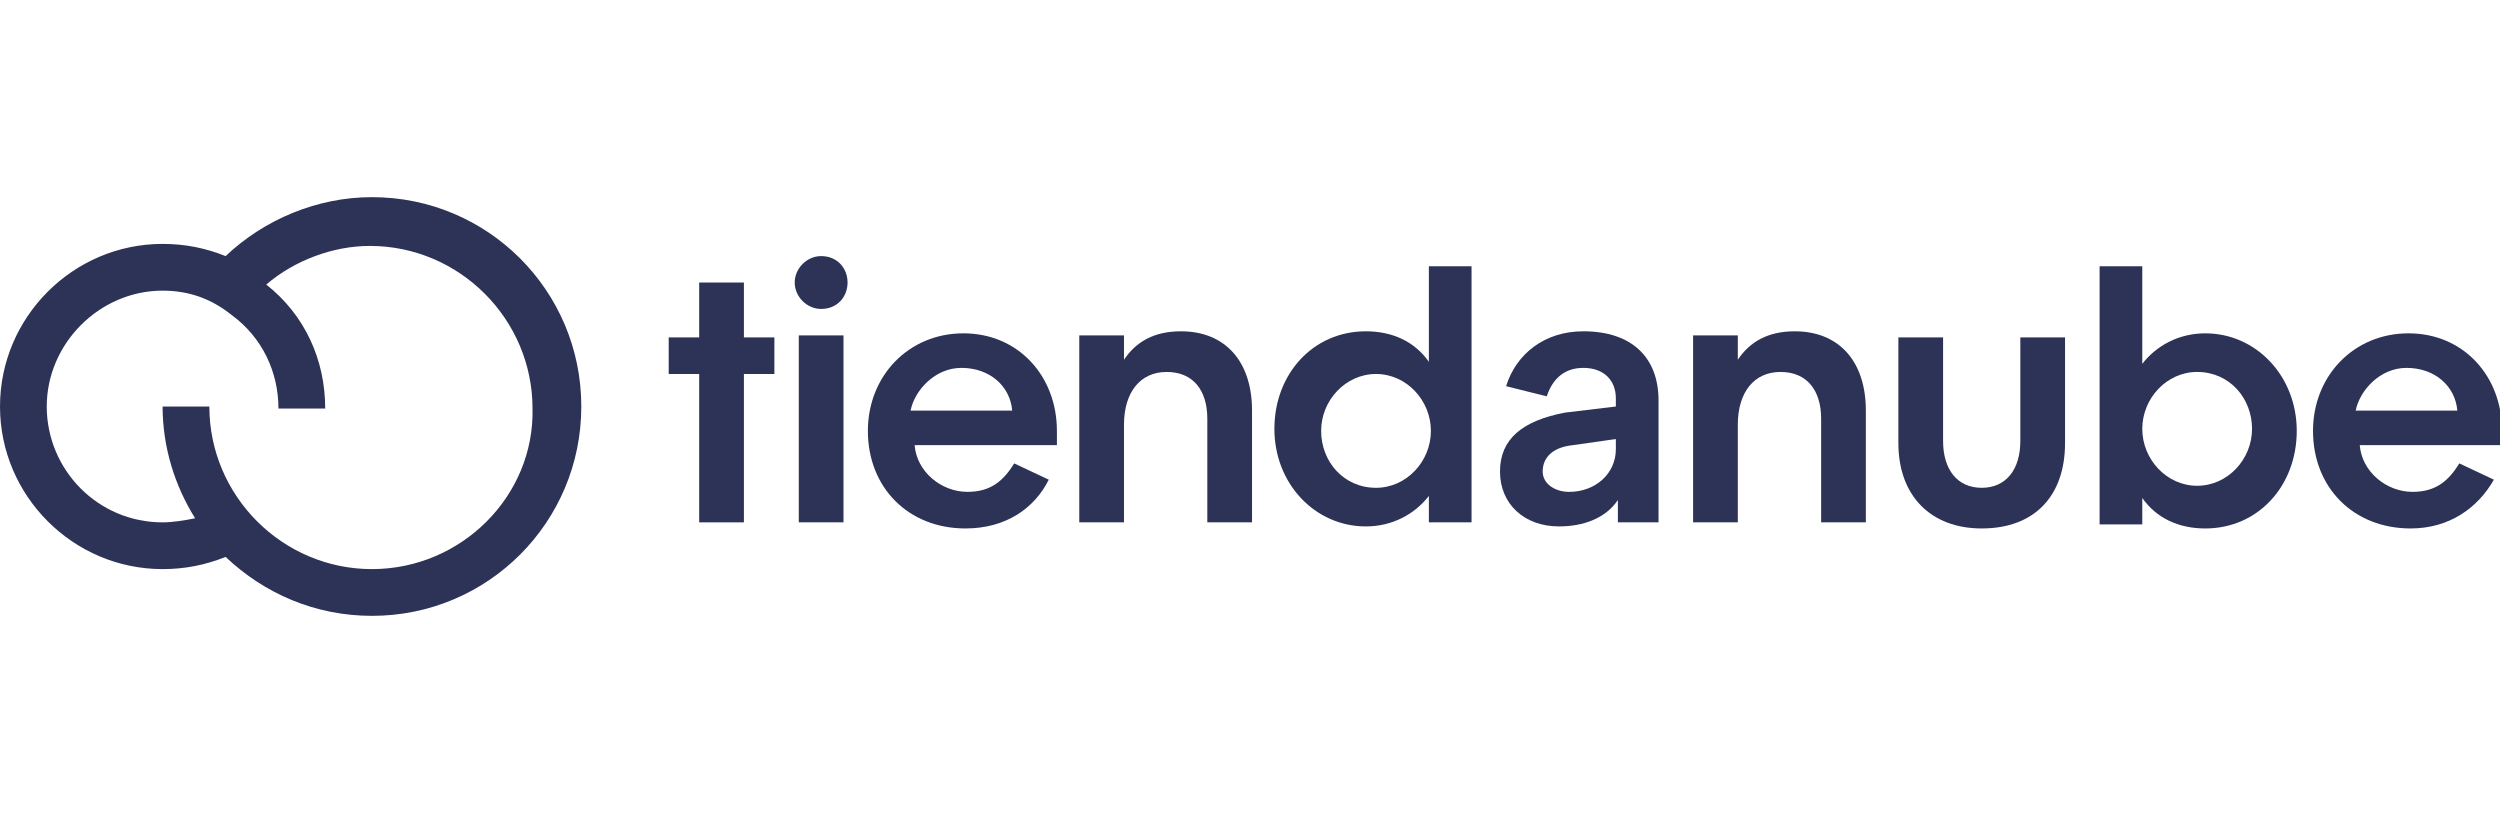
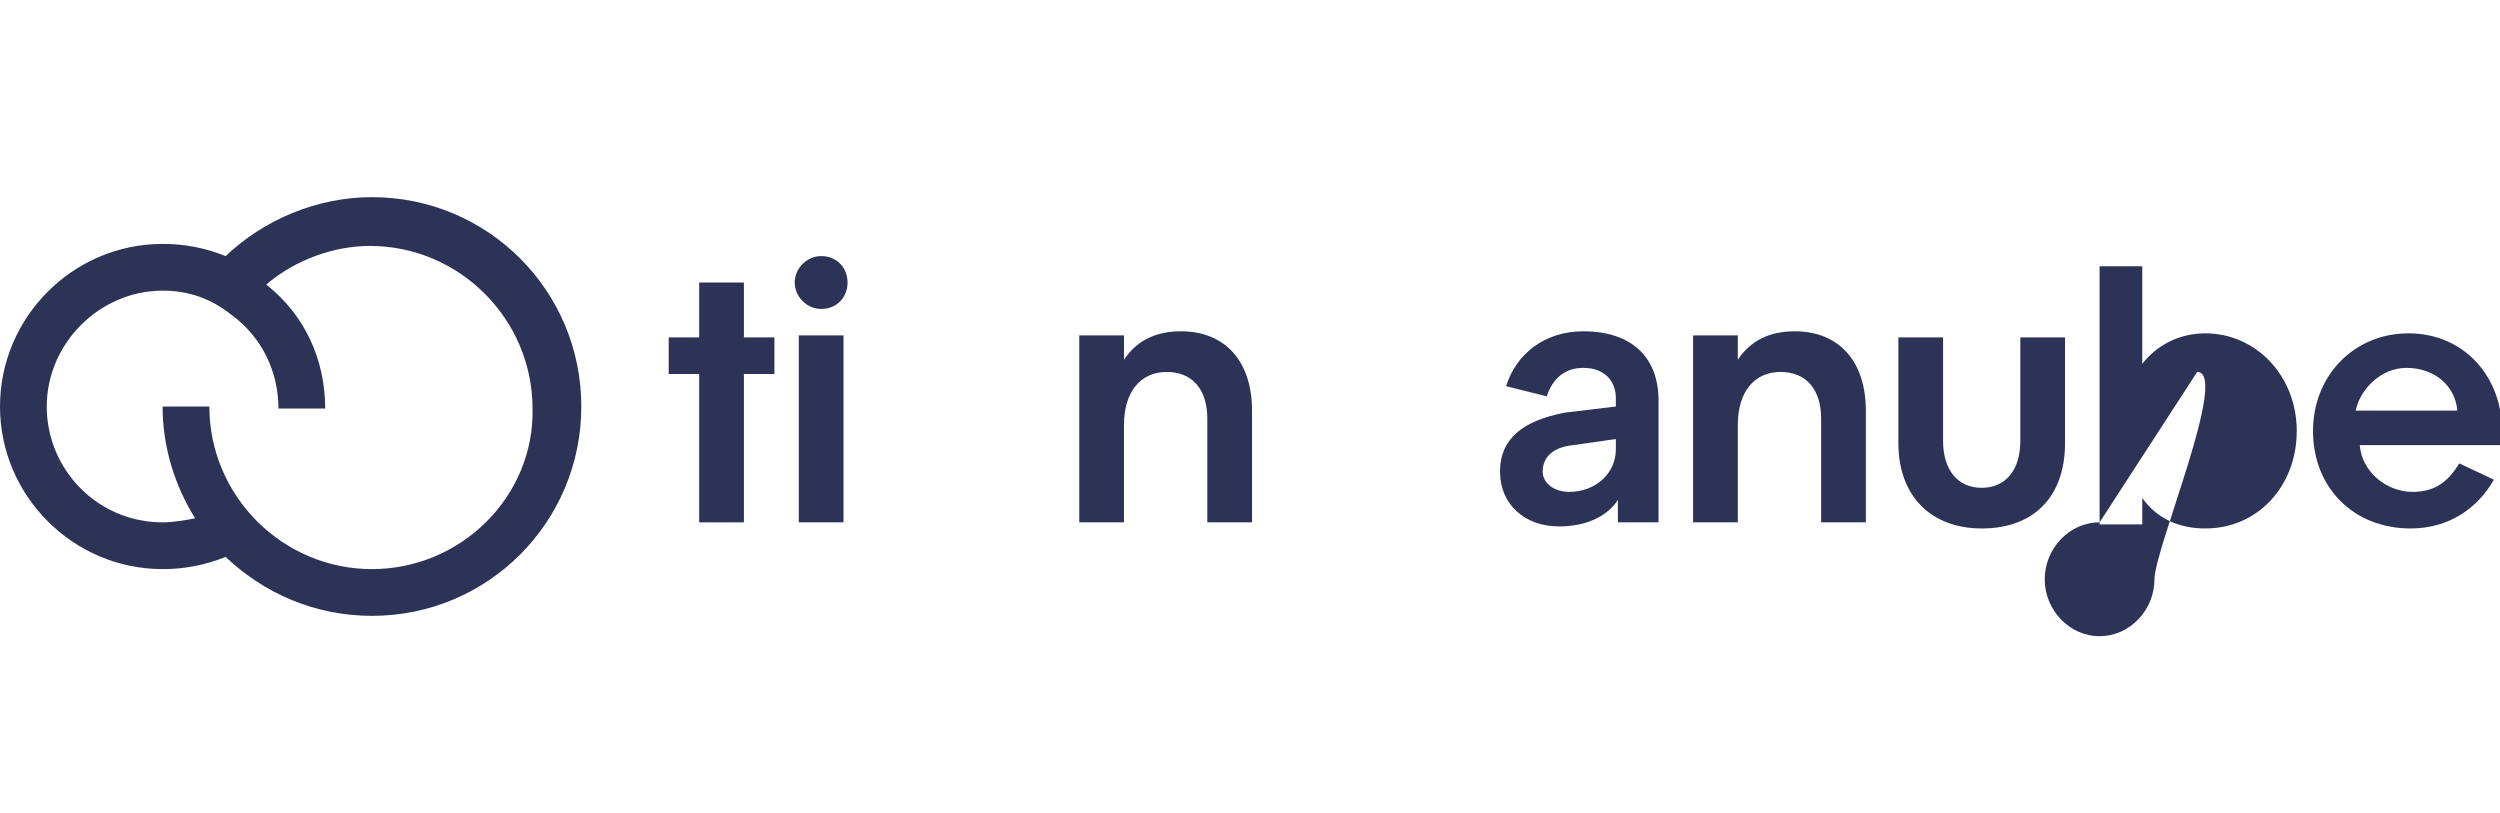
<svg xmlns="http://www.w3.org/2000/svg" version="1.1" id="Layer_1" x="0px" y="0px" viewBox="0 0 123 40" style="enable-background:new 0 0 123 40;" xml:space="preserve">
  <style type="text/css">
	.st0{fill:#2C3357;}
</style>
  <g>
    <g>
      <path class="st0" d="M18.3,9.7L18.3,9.7C18.3,9.7,18.3,9.7,18.3,9.7c-2.7,0-5.3,1.1-7.2,2.9c-1-0.4-2-0.6-3.1-0.6    c-4.4,0-8,3.6-8,8s3.6,8,8,8c1.1,0,2.1-0.2,3.1-0.6c1.9,1.8,4.4,2.9,7.2,2.9c5.7,0,10.3-4.6,10.3-10.3C28.6,14.3,24,9.7,18.3,9.7z     M18.3,28c-4.4,0-8-3.6-8-8H8c0,2,0.6,3.9,1.6,5.5c-0.5,0.1-1.1,0.2-1.6,0.2c-3.2,0-5.7-2.6-5.7-5.7s2.6-5.7,5.7-5.7    c1.3,0,2.4,0.4,3.4,1.2c1.5,1.1,2.3,2.8,2.3,4.6H16c0-2.4-1-4.6-2.9-6.1c1.4-1.2,3.3-1.9,5.1-1.9c4.4,0,8,3.6,8,8    C26.3,24.4,22.7,28,18.3,28z" />
      <g>
        <path class="st0" d="M34.4,25.7v-7.3h-1.5v-1.8h1.5v-2.7h2.2v2.7h1.5v1.8h-1.5v7.3H34.4z" />
        <path class="st0" d="M40.4,15.2c-0.7,0-1.3-0.6-1.3-1.3c0-0.7,0.6-1.3,1.3-1.3c0.8,0,1.3,0.6,1.3,1.3S41.2,15.2,40.4,15.2z      M39.3,25.7v-9.2h2.2v9.2H39.3z" />
-         <path class="st0" d="M51.6,23.6C50.9,25,49.5,26,47.5,26c-2.8,0-4.8-2-4.8-4.8c0-2.7,2-4.8,4.7-4.8c2.7,0,4.6,2.1,4.6,4.8     c0,0.2,0,0.4,0,0.7h-7c0.1,1.3,1.3,2.3,2.6,2.3c1.2,0,1.8-0.6,2.3-1.4L51.6,23.6z M49.8,20.2c-0.1-1.2-1.1-2.1-2.5-2.1     c-1.3,0-2.3,1.1-2.5,2.1H49.8z" />
        <path class="st0" d="M55.3,25.7h-2.2v-9.2h2.2v1.2c0.6-0.9,1.5-1.4,2.8-1.4c2.2,0,3.5,1.5,3.5,3.9v5.5h-2.2v-5.1     c0-1.4-0.7-2.3-2-2.3c-1.3,0-2.1,1-2.1,2.6L55.3,25.7L55.3,25.7z" />
-         <path class="st0" d="M70.3,25.7v-1.3c-0.7,0.9-1.8,1.5-3.1,1.5c-2.5,0-4.5-2.1-4.5-4.8c0-2.7,1.9-4.8,4.5-4.8     c1.3,0,2.4,0.5,3.1,1.5v-4.7h2.1v12.6H70.3z M67.7,24c1.5,0,2.7-1.3,2.7-2.8s-1.2-2.8-2.7-2.8c-1.5,0-2.7,1.3-2.7,2.8     S66.1,24,67.7,24z" />
        <path class="st0" d="M77,20.3l2.5-0.3v-0.4c0-0.9-0.6-1.5-1.6-1.5c-0.9,0-1.5,0.5-1.8,1.4l-2-0.5c0.5-1.6,1.9-2.7,3.8-2.7     c2.4,0,3.7,1.3,3.7,3.4v6h-2l0-1.1c-0.6,0.9-1.7,1.3-2.9,1.3c-1.7,0-2.9-1.1-2.9-2.7C73.8,21.6,74.9,20.7,77,20.3z M77.2,24.2     c1.3,0,2.3-0.9,2.3-2.1v-0.5l-2.1,0.3c-1,0.1-1.5,0.6-1.5,1.3C75.9,23.8,76.5,24.2,77.2,24.2z" />
        <path class="st0" d="M85.5,25.7h-2.2v-9.2h2.2v1.2c0.6-0.9,1.5-1.4,2.8-1.4c2.2,0,3.5,1.5,3.5,3.9v5.5h-2.2v-5.1     c0-1.4-0.7-2.3-2-2.3c-1.3,0-2.1,1-2.1,2.6L85.5,25.7L85.5,25.7z" />
        <path class="st0" d="M93.4,21.8v-5.2h2.2v5.1c0,1.4,0.7,2.3,1.9,2.3c1.2,0,1.9-0.9,1.9-2.3v-5.1h2.2v5.2c0,2.6-1.5,4.2-4.1,4.2     C95,26,93.4,24.4,93.4,21.8z" />
-         <path class="st0" d="M103.3,25.7V13.1h2.1v4.8c0.7-0.9,1.8-1.5,3.1-1.5c2.5,0,4.5,2.1,4.5,4.8c0,2.7-1.9,4.8-4.5,4.8     c-1.3,0-2.4-0.5-3.1-1.5v1.3H103.3z M108.1,18.3c-1.5,0-2.7,1.3-2.7,2.8s1.2,2.8,2.7,2.8c1.5,0,2.7-1.3,2.7-2.8     S109.7,18.3,108.1,18.3z" />
+         <path class="st0" d="M103.3,25.7V13.1h2.1v4.8c0.7-0.9,1.8-1.5,3.1-1.5c2.5,0,4.5,2.1,4.5,4.8c0,2.7-1.9,4.8-4.5,4.8     c-1.3,0-2.4-0.5-3.1-1.5v1.3H103.3z c-1.5,0-2.7,1.3-2.7,2.8s1.2,2.8,2.7,2.8c1.5,0,2.7-1.3,2.7-2.8     S109.7,18.3,108.1,18.3z" />
        <path class="st0" d="M122.7,23.6c-0.8,1.4-2.2,2.4-4.1,2.4c-2.8,0-4.8-2-4.8-4.8c0-2.7,2-4.8,4.7-4.8c2.7,0,4.6,2.1,4.6,4.8     c0,0.2,0,0.4,0,0.7h-7c0.1,1.3,1.3,2.3,2.6,2.3c1.2,0,1.8-0.6,2.3-1.4L122.7,23.6z M120.9,20.2c-0.1-1.2-1.1-2.1-2.5-2.1     c-1.3,0-2.3,1.1-2.5,2.1H120.9z" />
      </g>
    </g>
  </g>
</svg>